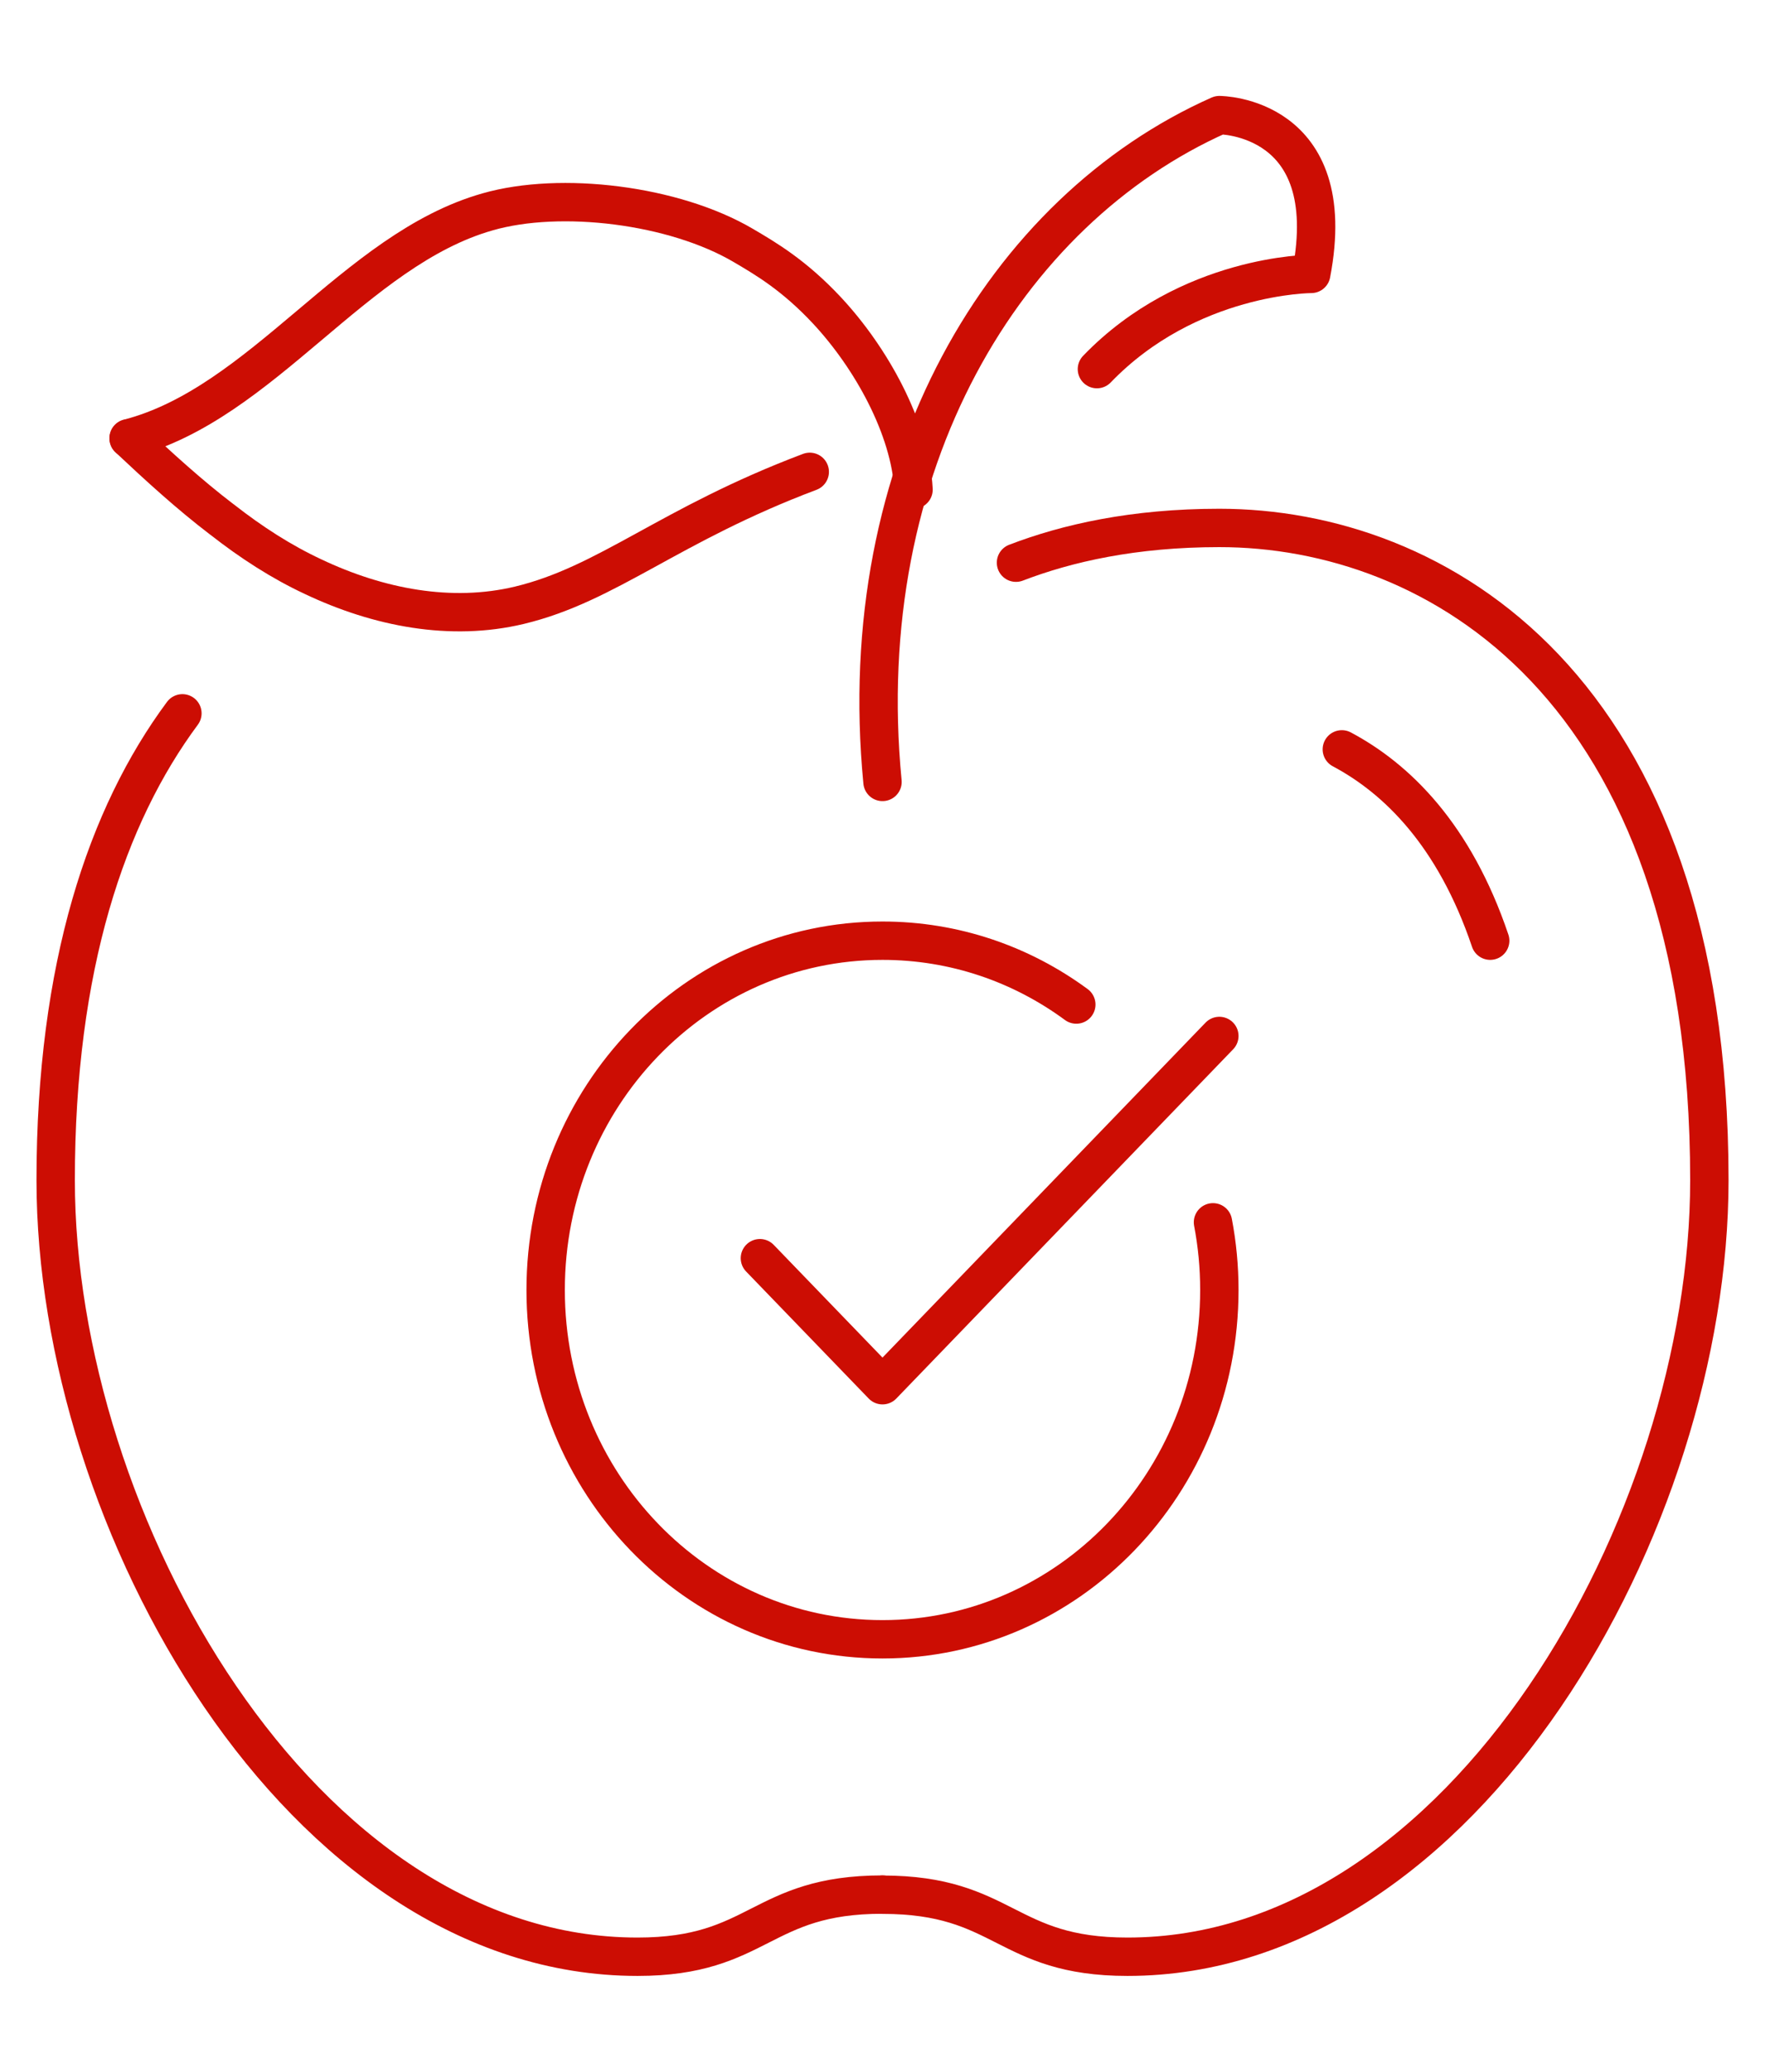
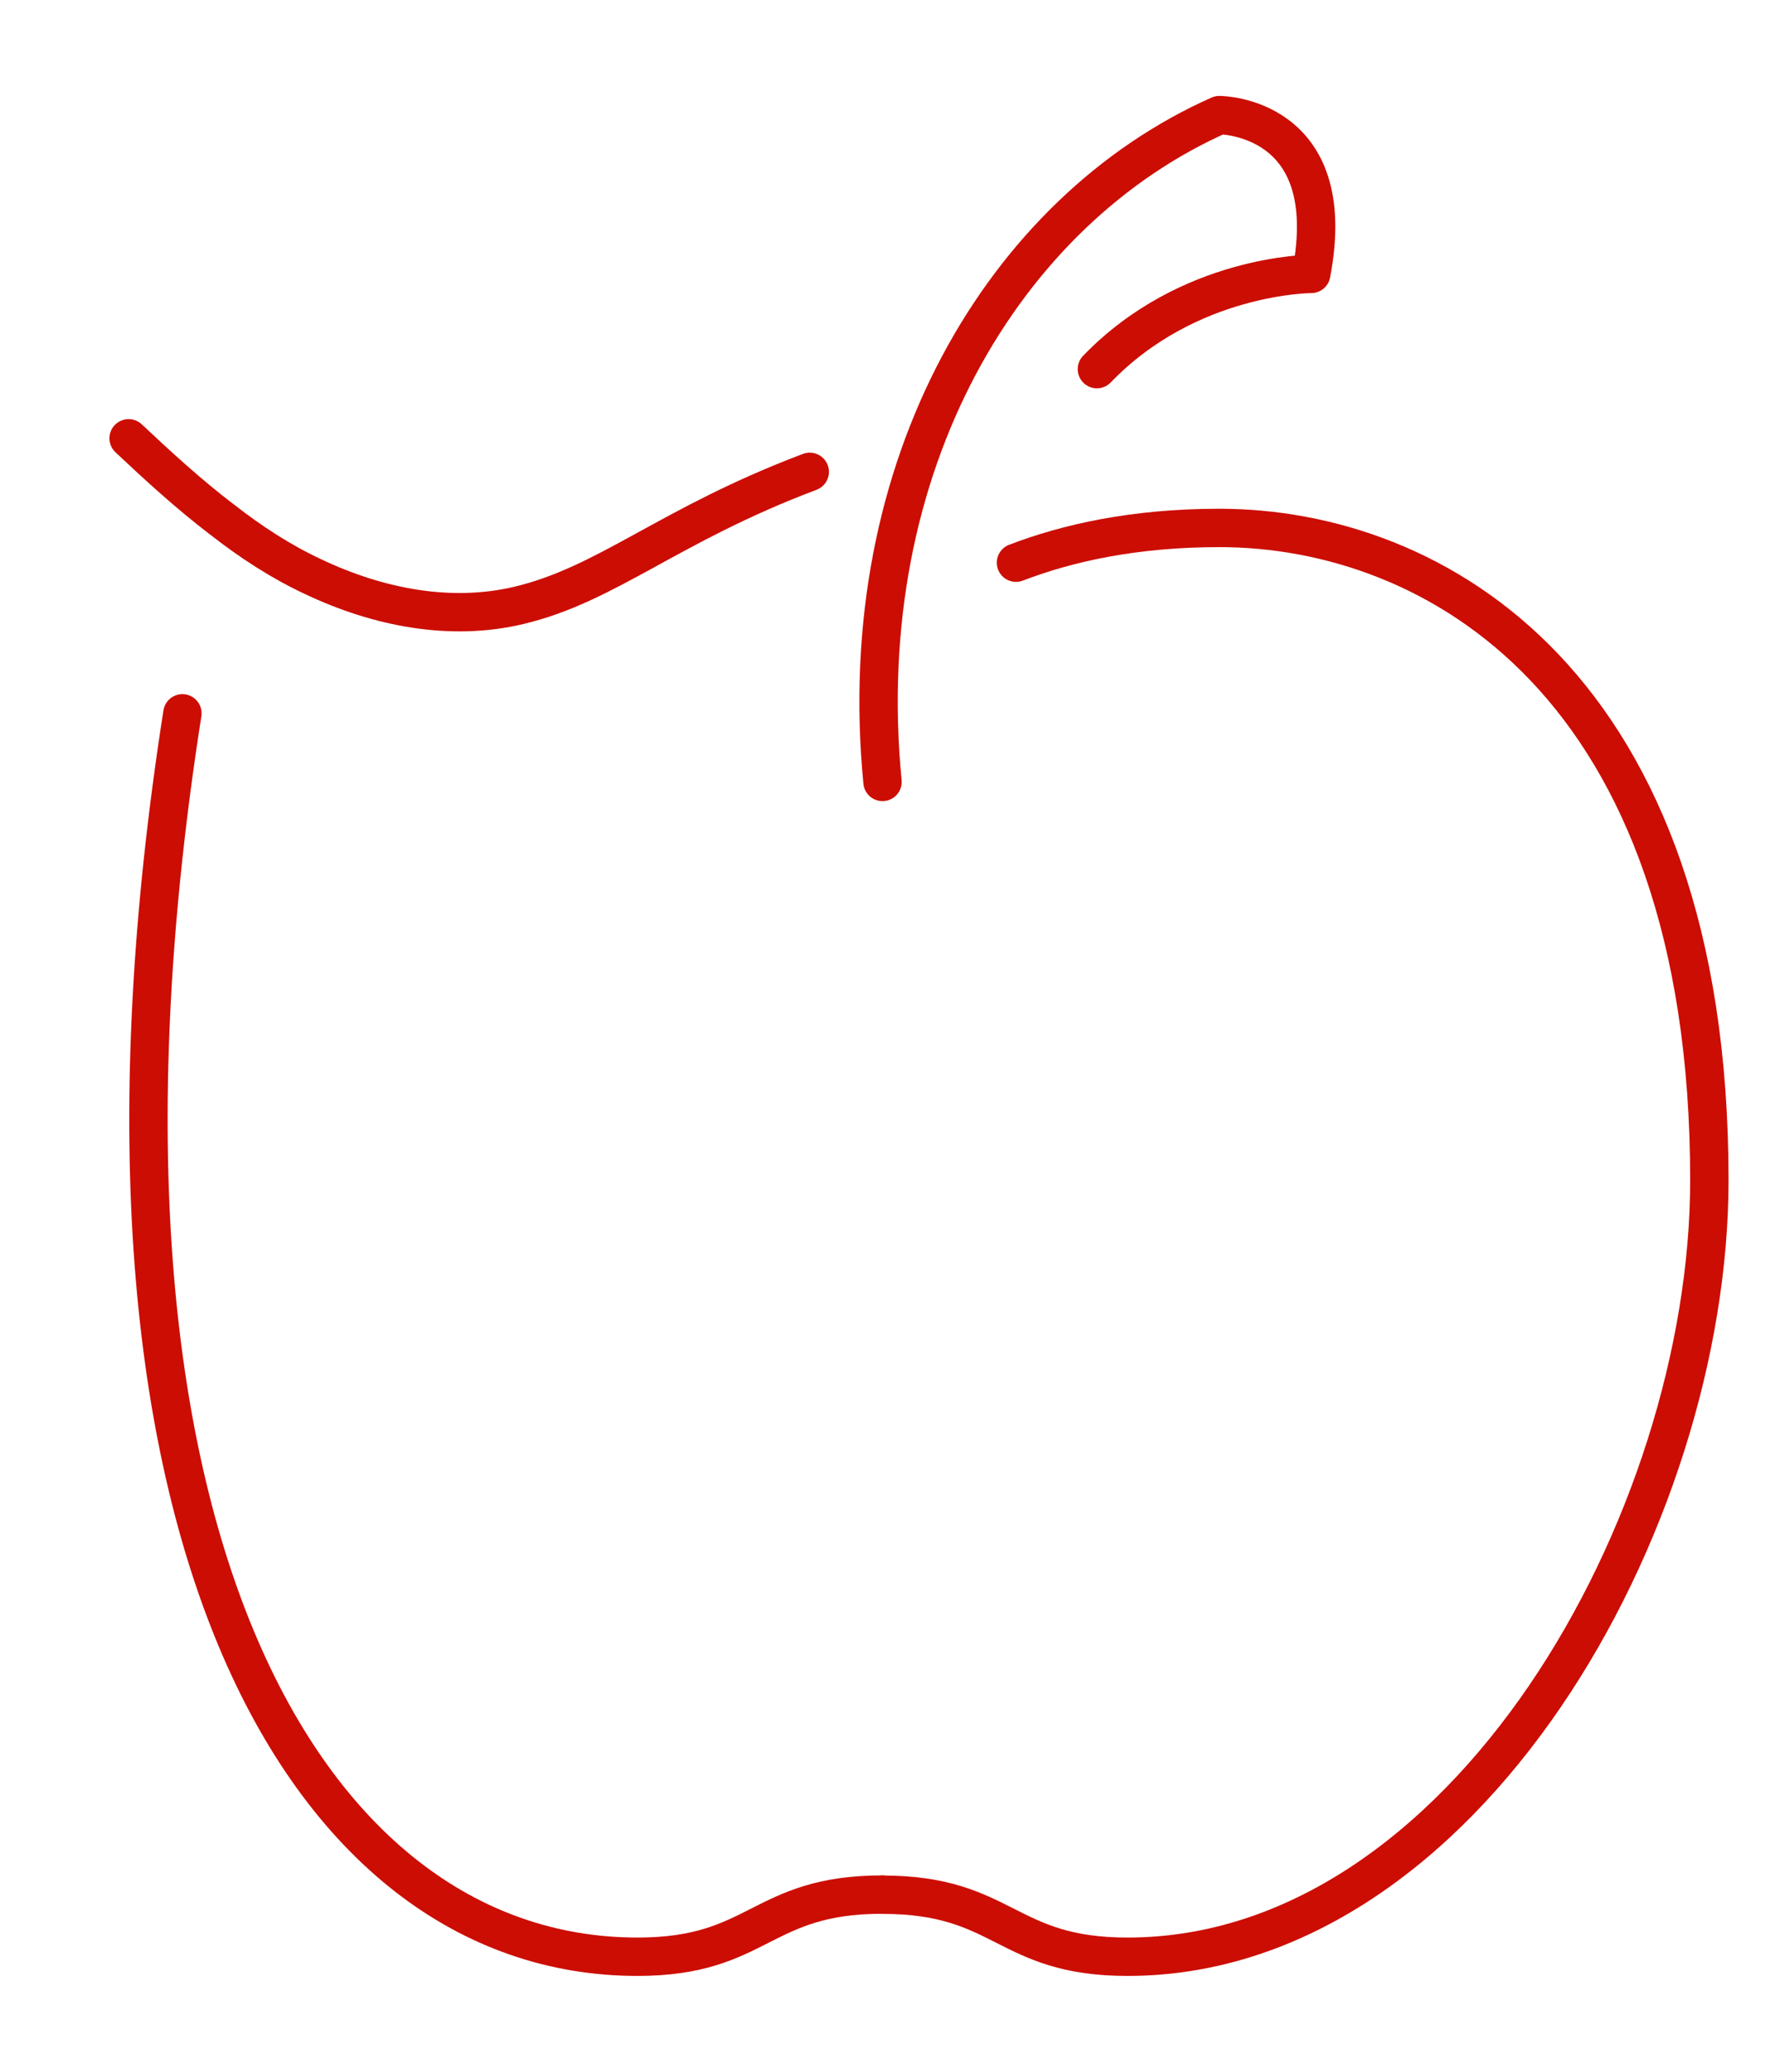
<svg xmlns="http://www.w3.org/2000/svg" version="1.1" id="Calque_1" x="0px" y="0px" width="46px" height="54px" viewBox="0 0 46 54" enable-background="new 0 0 46 54" xml:space="preserve">
  <g>
-     <path fill="none" stroke="#CC0D03" stroke-linecap="round" stroke-linejoin="round" stroke-miterlimit="10" d="M31.613,31.858   c0.109,0.571,0.166,1.159,0.166,1.764c0,5.03-3.928,9.104-8.779,9.104c-4.854,0-8.779-4.074-8.779-9.104   c0-5.032,3.926-9.104,8.779-9.104c1.881,0,3.623,0.613,5.051,1.664" />
-     <polyline fill="none" stroke="#CC0D03" stroke-linecap="round" stroke-linejoin="round" stroke-miterlimit="10" points="   19.805,32.793 23,36.104 31.779,27.001  " />
-     <path fill="none" stroke="#CC0D03" stroke-linecap="round" stroke-linejoin="round" stroke-miterlimit="10" d="M38.838,24.518   c-0.936-2.77-2.441-4.228-3.867-4.987" />
    <path fill="none" stroke="#CC0D03" stroke-linecap="round" stroke-linejoin="round" stroke-miterlimit="10" d="M26.479,14.666   c1.328-0.51,3.066-0.906,5.301-0.906c5.588,0,12.77,4.048,12.77,17.001C44.549,39.667,38.164,51,29.385,51   c-3.191,0-3.191-1.617-6.385-1.617" />
-     <path fill="none" stroke="#CC0D03" stroke-linecap="round" stroke-linejoin="round" stroke-miterlimit="10" d="M4.754,18.592   c-1.969,2.656-3.303,6.589-3.303,12.167C1.451,39.663,7.834,51,16.615,51c3.189,0,3.189-1.62,6.385-1.62" />
+     <path fill="none" stroke="#CC0D03" stroke-linecap="round" stroke-linejoin="round" stroke-miterlimit="10" d="M4.754,18.592   C1.451,39.663,7.834,51,16.615,51c3.189,0,3.189-1.62,6.385-1.62" />
    <path fill="none" stroke="#CC0D03" stroke-linecap="round" stroke-linejoin="round" stroke-miterlimit="10" d="M23,20.38   C22.199,12.104,26.193,5.483,31.779,3c0,0,3.191,0,2.395,4.139c0,0-3.195,0-5.586,2.482" />
    <path fill="none" stroke="#CC0D03" stroke-linecap="round" stroke-linejoin="round" stroke-miterlimit="10" d="M21.104,12.298   c-3.676,1.386-5.26,2.925-7.574,3.479c-1.775,0.423-3.66,0.066-5.379-0.751c-0.811-0.379-1.604-0.889-2.357-1.48   c-0.006,0-0.006-0.008-0.012-0.008c-0.85-0.648-1.656-1.386-2.43-2.114" />
-     <path fill="none" stroke="#CC0D03" stroke-linecap="round" stroke-linejoin="round" stroke-miterlimit="10" d="M23.809,12.761   c-0.088-1.601-1.102-3.434-2.26-4.674c-0.855-0.915-1.594-1.347-2.176-1.689c-1.807-1.064-4.762-1.422-6.662-0.877   c-3.471,0.982-5.869,4.998-9.359,5.902" />
  </g>
</svg>